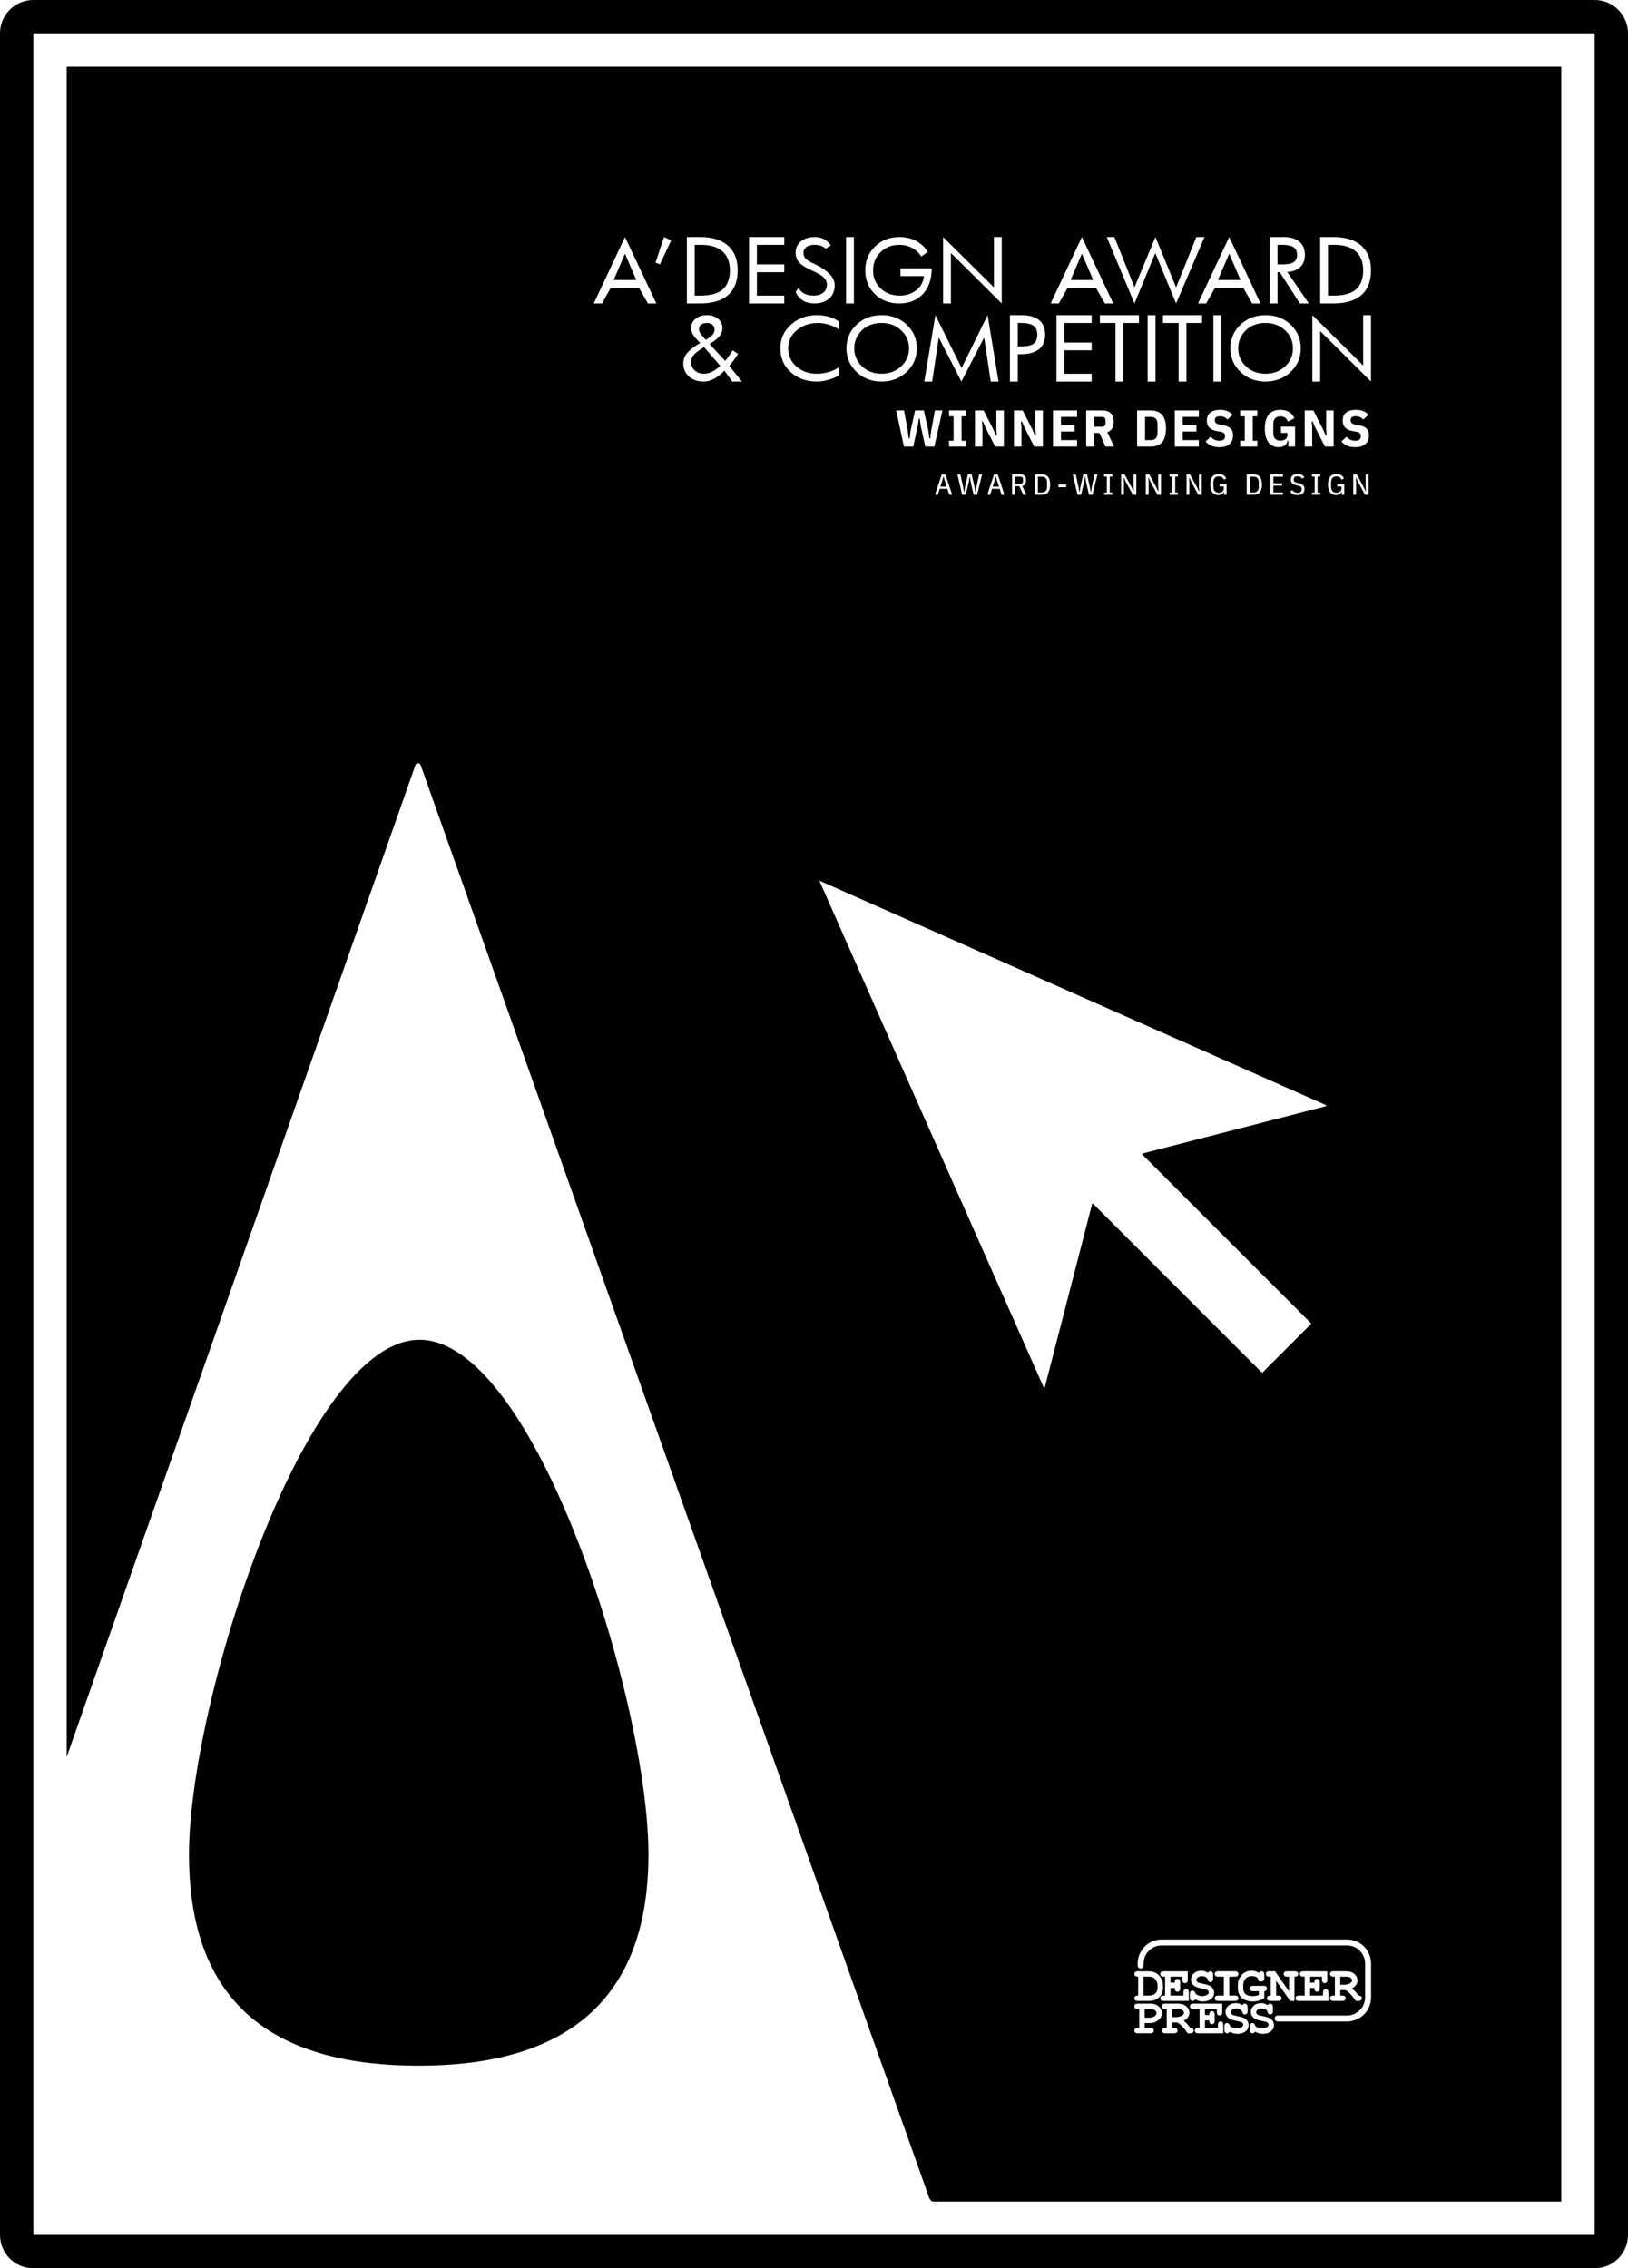
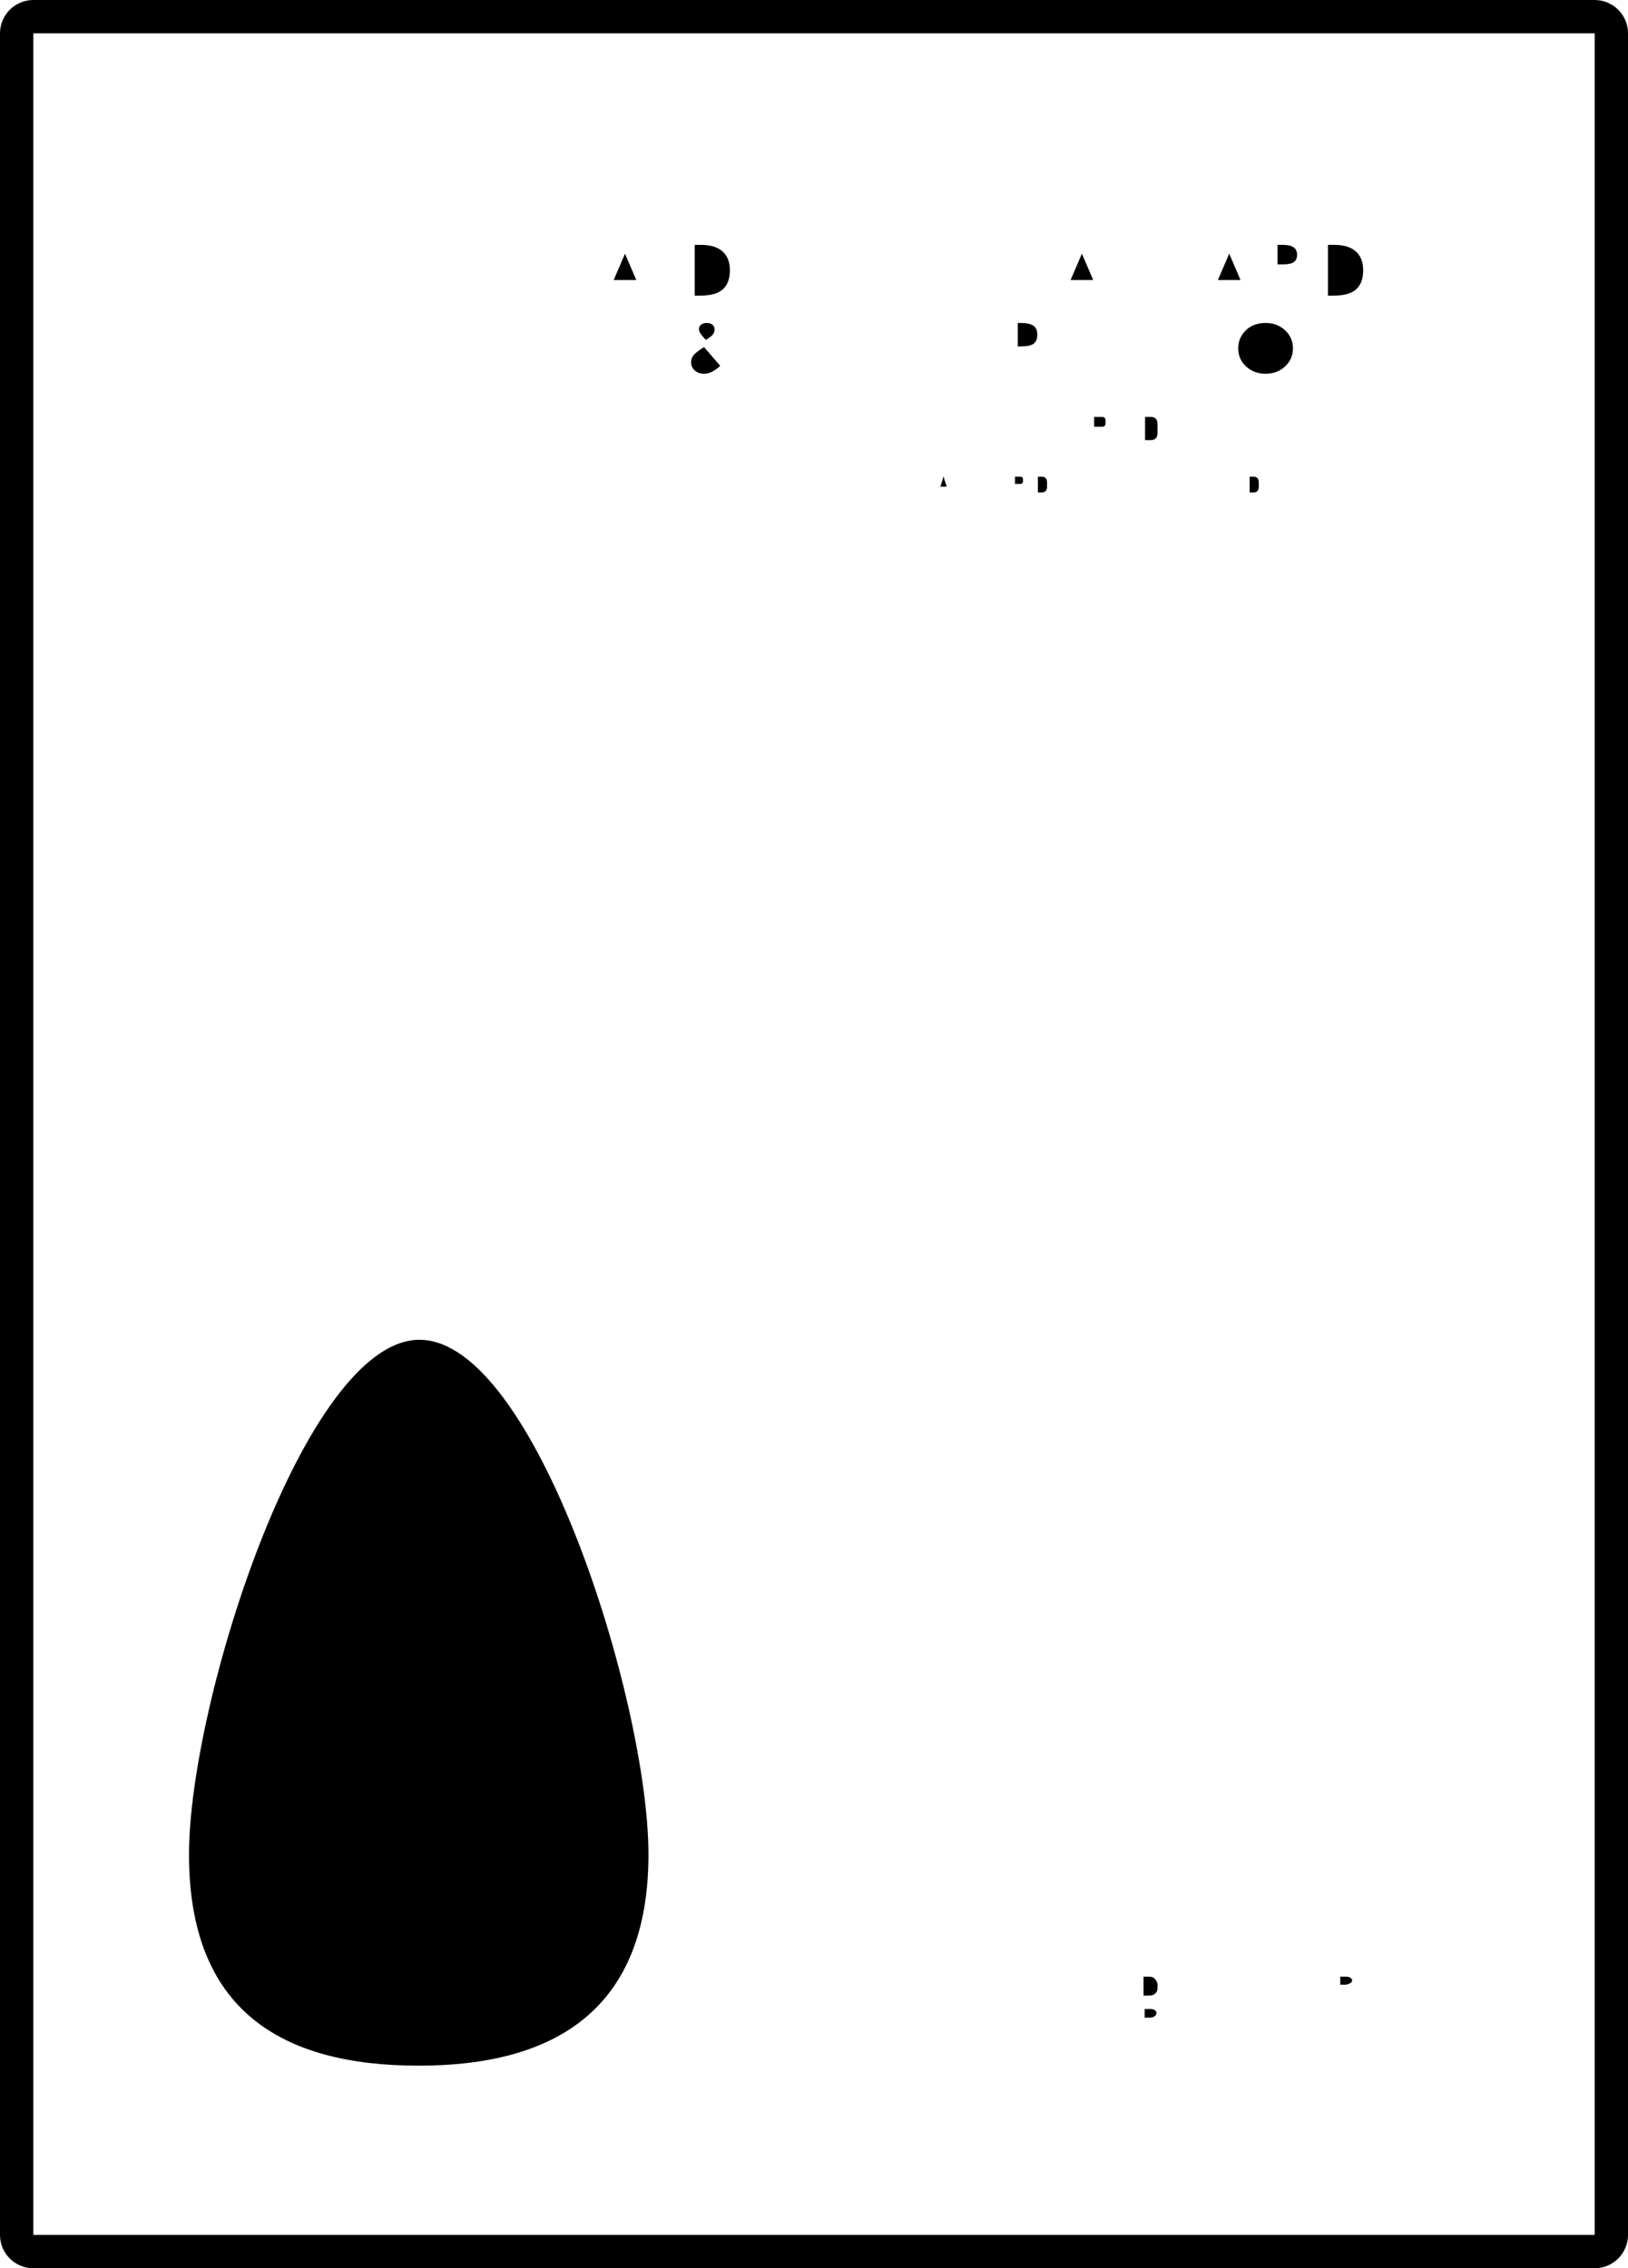
<svg xmlns="http://www.w3.org/2000/svg" version="1.1" id="Layer_1" x="0px" y="0px" viewBox="0 0 356.12 496.063" style="enable-background:new 0 0 356.12 496.063;" xml:space="preserve">
  <g>
    <path d="M252.329,436.239c0.291-0.157,0.512-0.357,0.661-0.601   c0.147-0.243,0.223-0.56,0.223-0.947v-0.499c0-0.331-0.068-0.625-0.2-0.875   c-0.21-0.391-0.448-0.66-0.71-0.805c-0.262-0.146-0.589-0.219-0.983-0.219   h-1.172v4.126h1.182C251.772,436.419,252.104,436.361,252.329,436.239z" />
    <path d="M251.657,439.367h-1.273v1.886h1.025c0.481,0,0.862-0.098,1.146-0.295   c0.282-0.197,0.423-0.435,0.423-0.711c0-0.235-0.114-0.439-0.343-0.615   C252.407,439.455,252.081,439.367,251.657,439.367z" />
-     <path d="M258.653,439.625c-0.225-0.172-0.551-0.258-0.982-0.258h-1.274v1.768h0.868   c0.321,0,0.61-0.046,0.864-0.14c0.338-0.125,0.567-0.256,0.685-0.396   c0.118-0.139,0.177-0.276,0.177-0.413   C258.99,439.983,258.878,439.798,258.653,439.625z" />
    <path d="M294.912,433.921c0.338-0.125,0.567-0.256,0.685-0.396   c0.118-0.139,0.177-0.276,0.177-0.413c0-0.203-0.112-0.388-0.337-0.561   c-0.225-0.172-0.551-0.258-0.982-0.258h-1.274v1.768h0.868   C294.368,434.062,294.657,434.016,294.912,433.921z" />
    <path d="M91.767,293.007c-25.122,0-50.425,79.264-50.425,112.555   c0,34.078,20.195,46.193,50.253,46.193c29.616,0,50.253-12.115,50.253-46.193   C141.848,372.14,117.045,293.007,91.767,293.007z" />
    <path d="M226.101,75.168c0.535-0.402,0.803-1.052,0.803-1.962   c0-0.905-0.282-1.56-0.826-1.962c-0.563-0.397-1.459-0.614-2.714-0.614h-0.734   v5.123h0.734C224.647,75.754,225.57,75.57,226.101,75.168z" />
    <path d="M223.775,105.25v-0.415c0-0.396-0.2-0.581-0.58-0.581h-1.167v1.578h1.167   C223.575,105.831,223.775,105.646,223.775,105.25z" />
-     <path d="M197.115,72.233c-1.149-1.066-2.562-1.602-4.26-1.602   c-1.805,0-3.249,0.549-4.343,1.629c-1.098,1.094-1.643,2.405-1.643,3.923   c0,1.574,0.558,2.88,1.708,3.951c1.14,1.066,2.566,1.602,4.279,1.602   c1.68,0,3.111-0.535,4.26-1.602c1.154-1.071,1.726-2.391,1.726-3.951   C198.841,74.623,198.269,73.303,197.115,72.233z" />
    <path d="M151.776,77.61c-0.402,0.457-0.591,0.988-0.591,1.629   c0,0.72,0.268,1.32,0.803,1.791c0.535,0.48,1.2,0.706,2.017,0.706   c0.572,0,1.163-0.148,1.749-0.443c0.591-0.291,1.191-0.72,1.791-1.292   l-3.54-4.099C152.911,76.599,152.159,77.158,151.776,77.61z" />
    <polygon points="206.43,104.266 206.354,104.266 206.202,104.867 205.705,106.432    207.093,106.432 206.582,104.867  " />
-     <polygon points="217.874,104.266 217.797,104.266 217.646,104.867 217.148,106.432    218.536,106.432 218.025,104.867  " />
    <path d="M272.566,80.135c1.135,1.066,2.566,1.602,4.274,1.602   c1.685,0,3.111-0.535,4.265-1.602c1.149-1.071,1.722-2.391,1.722-3.951   c0-1.56-0.572-2.88-1.722-3.951c-1.154-1.066-2.566-1.602-4.265-1.602   c-1.805,0-3.245,0.549-4.343,1.629c-1.094,1.094-1.643,2.405-1.643,3.923   C270.854,77.757,271.417,79.064,272.566,80.135z" />
    <path d="M154.393,74.328c0.706-0.402,1.2-0.775,1.496-1.122   c0.281-0.332,0.429-0.72,0.429-1.158c0-0.429-0.162-0.762-0.466-1.029   c-0.323-0.254-0.725-0.388-1.219-0.388c-0.549,0-0.974,0.134-1.283,0.374   c-0.309,0.24-0.457,0.591-0.457,1.015c0,0.24,0.083,0.494,0.245,0.771   c0.162,0.282,0.415,0.614,0.775,1.002L154.393,74.328z" />
    <path d="M275.356,106.477v-1.01c0-0.786-0.428-1.214-1.091-1.214h-0.911v3.437h0.911   C274.928,107.691,275.356,107.263,275.356,106.477z" />
    <polygon points="268.888,55.487 266.414,61.238 271.357,61.238  " />
    <polygon points="134.241,61.238 139.185,61.238 136.711,55.487  " />
    <path d="M158.081,63.306c1.043-0.909,1.579-2.308,1.579-4.205   c0-1.8-0.549-3.175-1.615-4.122c-1.071-0.951-2.649-1.426-4.708-1.426h-1.375   v11.1h1.205C155.395,64.654,157.038,64.211,158.081,63.306z" />
    <path d="M251.725,91.185h-1.246v5.065h1.246c0.965,0,1.477-0.509,1.477-1.583v-1.899   C253.202,91.694,252.689,91.185,251.725,91.185z" />
    <path d="M241.064,91.185h-1.722v2.148h1.722c0.464,0,0.757-0.192,0.757-0.735v-0.678   C241.821,91.378,241.528,91.185,241.064,91.185z" />
    <polygon points="236.661,55.487 234.187,61.238 239.135,61.238  " />
    <path d="M227.944,104.253h-0.911v3.437h0.911c0.663,0,1.091-0.428,1.091-1.214v-1.01   C229.035,104.681,228.607,104.253,227.944,104.253z" />
    <path d="M282.997,57.329c0.48-0.323,0.734-0.854,0.734-1.574   c0-0.762-0.254-1.325-0.762-1.671c-0.508-0.346-1.283-0.531-2.34-0.531h-1.177   v4.269h1.177C281.714,57.823,282.504,57.661,282.997,57.329z" />
    <path d="M296.613,63.306c1.043-0.909,1.579-2.308,1.579-4.205   c0-1.8-0.549-3.175-1.62-4.122c-1.066-0.951-2.645-1.426-4.703-1.426h-1.375   v11.1h1.205C293.927,64.654,295.57,64.211,296.613,63.306z" />
    <path d="M348.825,0H7.295C3.266,0,0,3.266,0,7.295v481.473   c0,4.029,3.266,7.295,7.295,7.295h341.53c4.029,0,7.295-3.266,7.295-7.295V7.295   C356.12,3.266,352.854,0,348.825,0z M348.825,488.768H7.295V7.295h341.53V488.768z" />
-     <path d="M14.591,14.59v369.624l76.26-216.827c0.057-0.27,0.303-0.467,0.589-0.467   c0.262,0,0.483,0.164,0.573,0.401c0.016,0.033,81.89,230.746,111.056,312.801   c0,0,0.278,1.326,1.105,1.351c0.057,0.025,137.355,0,137.355,0V14.59H14.591z    M288.785,51.841h2.949c2.622,0,4.639,0.642,6.056,1.897   c1.403,1.269,2.109,3.056,2.109,5.377c0,2.405-0.706,4.205-2.095,5.419   c-1.389,1.228-3.448,1.828-6.162,1.828h-2.857V51.841z M287.073,68.923   l11.119,11.013V68.923h1.708v14.521l-11.114-11.036v11.036h-1.712V68.923z    M296.642,105.41v2.792h-0.615v-4.459h0.753l1.533,2.798l0.394,0.882h0.083   l-0.055-0.888v-2.792h0.615v4.459h-0.753l-1.526-2.798l-0.4-0.882h-0.083   L296.642,105.41z M296.432,97.799c-1.294,0-2.271-0.407-3.004-1.244l1.124-1.04   c0.476,0.565,1.148,0.871,1.917,0.871c0.806,0,1.221-0.328,1.221-0.995   c0-0.543-0.281-0.836-0.903-0.95l-0.781-0.136   c-1.563-0.271-2.296-1.006-2.296-2.318c0-1.526,1.001-2.352,2.882-2.352   c1.221,0,2.112,0.351,2.747,1.085l-1.123,1.04   c-0.428-0.486-0.941-0.712-1.649-0.712c-0.77,0-1.111,0.26-1.111,0.859   c0,0.52,0.256,0.78,0.855,0.893l0.781,0.147   c1.673,0.317,2.345,0.927,2.345,2.261   C299.436,96.883,298.374,97.799,296.432,97.799z M293.413,107.569   c-0.09,0.403-0.477,0.709-1.167,0.709c-1.029,0-1.754-0.696-1.754-2.3   c0-1.61,0.698-2.313,1.858-2.313c0.849,0,1.346,0.364,1.637,0.958l-0.525,0.294   c-0.173-0.454-0.532-0.728-1.112-0.728c-0.739,0-1.174,0.486-1.174,1.271v1.022   c0,0.786,0.435,1.271,1.174,1.271c0.601,0,1.098-0.332,1.098-0.913v-0.447h-0.919   v-0.505h1.533v2.313h-0.566v-0.633H293.413z M288.815,107.722v0.479h-1.837v-0.479   h0.601v-3.501h-0.601v-0.479h1.837v0.479h-0.601v3.501H288.815z M287.676,93.435   l-0.537-1.255h-0.196l0.098,1.323v4.16h-1.636v-7.891h1.905l2.15,4.228   l0.537,1.255h0.195l-0.098-1.323v-4.16h1.636v7.891h-1.905L287.676,93.435z    M277.745,51.841h3.032c1.509,0,2.659,0.351,3.462,1.015   c0.803,0.683,1.205,1.657,1.205,2.912c0,1.117-0.351,2.012-1.034,2.668   c-0.692,0.651-1.643,1.002-2.843,1.025l4.731,6.9h-1.952l-4.408-6.831h-0.485   v6.831h-1.708V51.841z M281.631,96.42c-0.11,0.803-0.793,1.379-1.917,1.379   c-1.612,0-3.04-1.063-3.04-4.047s1.343-4.115,3.383-4.115   c1.514,0,2.528,0.622,3.089,1.82l-1.429,0.758   c-0.232-0.701-0.745-1.153-1.673-1.153c-0.916,0-1.514,0.554-1.514,1.628v2.058   c0,1.074,0.598,1.617,1.563,1.617c0.88,0,1.527-0.418,1.527-1.232v-0.464h-1.404   v-1.357h3.077v4.353h-1.465V96.42H281.631z M280.464,105.691v0.511h-1.919v1.489   h2.092v0.511h-2.727v-4.459h2.727v0.511h-2.092v1.438H280.464z M283.99,106.221   l-0.38-0.083c-0.842-0.185-1.243-0.556-1.243-1.246   c0-0.805,0.573-1.227,1.492-1.227c0.691,0,1.125,0.211,1.464,0.69l-0.442,0.332   c-0.249-0.332-0.566-0.511-1.043-0.511c-0.545,0-0.849,0.204-0.849,0.703   c0,0.403,0.221,0.594,0.739,0.709l0.38,0.083   c0.891,0.198,1.25,0.549,1.25,1.284c0,0.856-0.587,1.323-1.554,1.323   c-0.711,0-1.222-0.262-1.574-0.741l0.442-0.364   c0.29,0.383,0.663,0.594,1.14,0.594c0.608,0,0.926-0.268,0.926-0.792   C284.737,106.541,284.536,106.342,283.99,106.221z M282.333,71.005   c1.468,1.389,2.206,3.125,2.206,5.179c0,2.059-0.748,3.776-2.234,5.165   c-1.482,1.403-3.3,2.095-5.465,2.095c-2.178,0-4.006-0.692-5.479-2.095   c-1.482-1.403-2.22-3.125-2.22-5.165c0-2.054,0.739-3.789,2.206-5.179   c1.472-1.385,3.3-2.082,5.493-2.082   C279.033,68.923,280.86,69.62,282.333,71.005z M271.288,91.05v-1.277h3.749v1.277   h-1.001v5.336h1.001v1.278h-3.749v-1.278h1.001v-5.336H271.288z M272.718,103.742   h1.547c1.125,0,1.775,0.671,1.775,2.23c0,1.559-0.649,2.23-1.775,2.23h-1.547   V103.742z M267.667,107.569c-0.09,0.403-0.477,0.709-1.167,0.709   c-1.029,0-1.754-0.696-1.754-2.3c0-1.61,0.698-2.313,1.858-2.313   c0.849,0,1.346,0.364,1.637,0.958l-0.525,0.294   c-0.173-0.454-0.532-0.728-1.112-0.728c-0.739,0-1.174,0.486-1.174,1.271v1.022   c0,0.786,0.435,1.271,1.174,1.271c0.601,0,1.098-0.332,1.098-0.913v-0.447h-0.919   v-0.505h1.533v2.313h-0.566v-0.633H267.667z M266.72,97.799   c-1.294,0-2.271-0.407-3.004-1.244l1.124-1.04   c0.476,0.565,1.148,0.871,1.917,0.871c0.806,0,1.221-0.328,1.221-0.995   c0-0.543-0.281-0.836-0.903-0.95l-0.781-0.136   c-1.563-0.271-2.296-1.006-2.296-2.318c0-1.526,1.001-2.352,2.882-2.352   c1.221,0,2.112,0.351,2.747,1.085l-1.123,1.04   c-0.428-0.486-0.941-0.712-1.649-0.712c-0.77,0-1.111,0.26-1.111,0.859   c0,0.52,0.256,0.78,0.855,0.893l0.782,0.147   c1.673,0.317,2.344,0.927,2.344,2.261   C269.724,96.883,268.662,97.799,266.72,97.799z M265.43,83.444V68.923h1.712v14.521   H265.43z M275.742,66.362h-1.832l-1.948-3.416h-6.189l-1.925,3.416h-1.786   l6.826-14.521L275.742,66.362z M260.171,105.41v2.792h-0.615v-4.459h0.753   l1.533,2.798l0.394,0.882h0.083l-0.055-0.888v-2.792h0.615v4.459h-0.753   l-1.526-2.798l-0.4-0.882h-0.083L260.171,105.41z M257.672,107.722v0.479h-1.837   v-0.479h0.601v-3.501h-0.601v-0.479h1.837v0.479h-0.601v3.501H257.672z    M256.975,97.664v-7.891h5.275v1.413h-3.529v1.786h2.992v1.402h-2.992v1.877   h3.529v1.413H256.975z M259.522,70.631v12.813h-1.708V70.631h-3.425v-1.708h8.553   v1.708H259.522z M251.253,105.41v2.792h-0.615v-4.459h0.753l1.533,2.798   l0.394,0.882h0.083l-0.055-0.888v-2.792h0.615v4.459h-0.753l-1.526-2.798   l-0.4-0.882h-0.083L251.253,105.41z M251.725,97.664h-2.992v-7.891h2.992   c2.076,0,3.333,1.119,3.333,3.945C255.058,96.544,253.8,97.664,251.725,97.664z    M245.855,105.41v2.792h-0.615v-4.459h0.753l1.533,2.798l0.394,0.882h0.083   l-0.055-0.888v-2.792h0.615v4.459h-0.753l-1.526-2.798l-0.4-0.882h-0.083   L245.855,105.41z M245.727,70.631v12.813h-1.712V70.631h-3.42v-1.708h8.553v1.708   H245.727z M243.357,107.722v0.479h-1.837v-0.479h0.601v-3.501h-0.601v-0.479h1.837   v0.479h-0.601v3.501H243.357z M241.821,97.664l-1.319-2.985h-1.16v2.985h-1.746   v-7.891h3.688c1.527,0,2.344,0.961,2.344,2.453c0,1.153-0.489,1.99-1.404,2.306   l1.49,3.132H241.821z M230.342,97.664v-7.891h5.275v1.413h-3.529v1.786h2.992   v1.402h-2.992v1.877h3.529v1.413H230.342z M233.231,105.965v0.588h-1.698v-0.588   H233.231z M238.798,74.905v1.703h-5.986v5.128h5.986v1.708h-7.694V68.923h7.694   v1.708h-5.986v4.274H238.798z M235.315,103.742l0.608,2.805l0.166,1.048h0.076   l0.166-1.048l0.636-2.805h0.808l0.642,2.805l0.159,1.048h0.076l0.166-1.048   l0.608-2.805h0.636l-1.084,4.459h-0.767l-0.649-2.824l-0.159-1.08h-0.083   l-0.159,1.08l-0.676,2.824h-0.78l-1.035-4.459H235.315z M251.048,83.444V68.923   h1.712v14.521H251.048z M243.769,51.841l4.394,10.999l4.583-10.999l4.519,10.999   l4.436-10.999h1.777l-6.213,14.521l-4.546-11.008l-4.556,11.008l-6.065-14.521   H243.769z M236.661,51.841l6.854,14.521h-1.828l-1.952-3.416h-6.19l-1.925,3.416   h-1.791L236.661,51.841z M229.719,105.972c0,1.559-0.649,2.23-1.775,2.23h-1.547   v-4.459h1.547C229.069,103.742,229.719,104.413,229.719,105.972z M224.549,108.202   h-0.705l-0.87-1.865h-0.946v1.865h-0.635v-4.459h1.837   c0.802,0,1.215,0.441,1.215,1.297c0,0.709-0.283,1.131-0.835,1.259   L224.549,108.202z M224.077,93.435l-0.537-1.255h-0.195l0.097,1.323v4.16h-1.636   v-7.891h1.905l2.149,4.228l0.537,1.255h0.196l-0.098-1.323v-4.16h1.636v7.891   h-1.905L224.077,93.435z M220.918,68.923h2.391c1.777,0,3.102,0.36,3.983,1.071   c0.882,0.72,1.325,1.786,1.325,3.212c0,1.389-0.457,2.456-1.366,3.176   c-0.909,0.725-2.216,1.08-3.942,1.08h-0.679v5.982h-1.712V68.923z    M219.731,108.202h-0.649l-0.401-1.297h-1.684l-0.401,1.297h-0.628l1.477-4.459   h0.801L219.731,108.202z M219.595,97.664h-1.905l-2.149-4.228l-0.537-1.255h-0.195   l0.097,1.323v4.16h-1.636v-7.891h1.905l2.149,4.228l0.537,1.255h0.196   l-0.098-1.323v-4.16h1.636V97.664z M206.002,103.742h0.801l1.484,4.459h-0.649   l-0.401-1.297h-1.684l-0.401,1.297h-0.628L206.002,103.742z M204.38,97.664h-1.978   l-1.001-4.545l-0.219-1.572h-0.195l-0.22,1.572l-1.001,4.545h-2.027l-1.709-7.891   h1.722l0.806,4.364l0.22,1.752h0.196l0.219-1.707l0.977-4.409h1.917   l0.989,4.409l0.22,1.707h0.195l0.22-1.752l0.793-4.364h1.661L204.38,97.664z    M207.592,97.664v-1.278h1.001v-5.336h-1.001v-1.277h3.748v1.277h-1.001v5.336h1.001   v1.278H207.592z M210.08,103.742l0.608,2.805l0.166,1.048h0.076l0.166-1.048   l0.635-2.805h0.808l0.642,2.805l0.159,1.048h0.076l0.166-1.048l0.608-2.805   h0.635l-1.084,4.459h-0.766l-0.649-2.824l-0.159-1.08h-0.083l-0.159,1.08   l-0.677,2.824h-0.78l-1.035-4.459H210.08z M206.3,51.841l11.119,11.013V51.841   h1.708v14.521l-11.114-11.036v11.036h-1.712V51.841z M210.348,80.481l5.691-11.558   l2.391,14.521h-1.708l-1.445-9.633l-4.971,9.633l-4.957-9.633l-1.44,9.633h-1.726   l2.432-14.521L210.348,80.481z M191.401,53.927   c1.417-1.389,3.208-2.086,5.345-2.086c1.362,0,2.566,0.282,3.609,0.826   c1.039,0.549,1.906,1.352,2.603,2.419l-1.417,1.025   c-0.535-0.822-1.2-1.454-2.031-1.892c-0.826-0.439-1.749-0.665-2.765-0.665   c-1.671,0-3.046,0.531-4.131,1.602c-1.094,1.066-1.629,2.4-1.629,4.025   c0,1.551,0.549,2.857,1.657,3.9c1.108,1.052,2.488,1.574,4.131,1.574   c1.445,0,2.672-0.401,3.674-1.214c1.002-0.799,1.551-1.828,1.657-3.056h-5.133   v-1.708h6.84c0,2.349-0.642,4.214-1.906,5.603   c-1.283,1.389-3.023,2.082-5.216,2.082c-2.137,0-3.914-0.683-5.317-2.054   c-1.403-1.362-2.095-3.097-2.095-5.206   C189.278,57.033,189.984,55.312,191.401,53.927z M192.855,68.923   c2.192,0,4.02,0.697,5.493,2.082c1.468,1.389,2.202,3.125,2.202,5.179   c0,2.059-0.748,3.776-2.229,5.165c-1.486,1.403-3.3,2.095-5.465,2.095   c-2.178,0-4.011-0.692-5.479-2.095c-1.486-1.403-2.22-3.125-2.22-5.165   c0-2.054,0.734-3.789,2.206-5.179C188.83,69.62,190.662,68.923,192.855,68.923z    M185.078,51.841h1.712v14.521h-1.712V51.841z M180.148,60.638   c-0.494-0.452-1.311-0.937-2.46-1.44c-1.362-0.605-2.312-1.191-2.848-1.763   c-0.535-0.577-0.799-1.292-0.799-2.179c0-1.011,0.374-1.837,1.149-2.465   c0.762-0.628,1.777-0.951,3.046-0.951c0.762,0,1.431,0.162,2.017,0.471   c0.586,0.305,1.08,0.762,1.482,1.375l-1.122,0.715   c-0.226-0.263-0.563-0.466-0.988-0.623c-0.429-0.148-0.909-0.226-1.445-0.226   c-0.762,0-1.362,0.157-1.791,0.475c-0.425,0.323-0.642,0.762-0.642,1.297   c0,0.508,0.162,0.919,0.494,1.255c0.323,0.332,0.979,0.72,1.952,1.163   l0.092,0.037c2.862,1.417,4.306,2.922,4.306,4.551   c0,1.256-0.402,2.229-1.205,2.949c-0.803,0.72-1.897,1.08-3.272,1.08   c-0.965,0-1.805-0.212-2.529-0.665c-0.72-0.457-1.228-1.085-1.546-1.883   l0.679-0.868c0.231,0.535,0.628,0.96,1.205,1.255   c0.563,0.305,1.228,0.452,1.975,0.452c0.923,0,1.643-0.203,2.179-0.628   c0.535-0.429,0.803-1.015,0.803-1.791   C180.882,61.621,180.628,61.091,180.148,60.638z M150.253,51.841h2.949   c2.622,0,4.639,0.642,6.056,1.897c1.403,1.269,2.109,3.056,2.109,5.377   c0,2.405-0.706,4.205-2.096,5.419c-1.389,1.228-3.448,1.828-6.162,1.828h-2.857   V51.841z M141.737,66.362l-1.952-3.416h-6.185l-1.925,3.416h-1.791l6.826-14.521   l6.859,14.521H141.737z M144.363,57.823l-0.965-0.402l1.846-5.58l1.574,0.725   L144.363,57.823z M160.181,83.444l-1.712-2.391   c-0.762,0.803-1.523,1.389-2.271,1.791c-0.748,0.402-1.495,0.6-2.248,0.6   c-1.334,0-2.419-0.36-3.245-1.108c-0.831-0.748-1.232-1.708-1.232-2.885   c0-0.812,0.272-1.56,0.831-2.239c0.563-0.683,1.509-1.417,2.862-2.206   l-0.549-0.572c-0.563-0.586-0.937-1.066-1.135-1.468   c-0.203-0.383-0.295-0.799-0.295-1.228c0-0.812,0.309-1.482,0.951-2.012   c0.628-0.535,1.468-0.803,2.511-0.803c0.988,0,1.791,0.268,2.432,0.803   c0.628,0.531,0.946,1.186,0.946,1.985c0,0.669-0.226,1.283-0.655,1.832   c-0.438,0.545-1.163,1.108-2.165,1.68l3.425,3.711   c0.291-0.36,0.586-0.734,0.854-1.122c0.268-0.388,0.522-0.789,0.775-1.205   l1.186,0.789c-0.277,0.452-0.572,0.895-0.891,1.32   c-0.323,0.443-0.669,0.868-1.034,1.297l2.783,3.429H160.181z M163.855,51.841h7.699   v1.712h-5.986v4.269h5.986v1.708h-5.986v5.123h5.986v1.708h-7.699V51.841z    M172.971,81.39c-1.528-1.362-2.271-3.111-2.271-5.22   c0-2.054,0.762-3.776,2.312-5.165c1.546-1.385,3.457-2.082,5.728-2.082   c0.937,0,1.832,0.134,2.677,0.374c0.826,0.254,1.532,0.6,2.109,1.052v1.726   c-0.614-0.443-1.339-0.789-2.151-1.057c-0.831-0.254-1.629-0.388-2.419-0.388   c-1.86,0-3.406,0.535-4.666,1.588c-1.255,1.057-1.883,2.377-1.883,3.951   c0,1.602,0.605,2.926,1.805,3.979c1.205,1.066,2.7,1.588,4.486,1.588   c0.872,0,1.74-0.12,2.608-0.388c0.868-0.254,1.606-0.6,2.22-1.057v1.763   c-0.563,0.402-1.311,0.72-2.248,0.988c-0.932,0.268-1.786,0.401-2.548,0.401   C176.405,83.444,174.494,82.765,172.971,81.39z M239.122,263.262   c-0.076-0.076-0.206-0.041-0.233,0.064l-10.333,40.051   c-0.033,0.128-0.208,0.142-0.262,0.022l-49.072-110.805l110.805,49.072   c0.12,0.053,0.106,0.229-0.022,0.262l-40.051,10.333   c-0.104,0.027-0.14,0.157-0.064,0.233l36.879,36.879   c0.054,0.054,0.054,0.142,0,0.196l-10.573,10.573   c-0.054,0.054-0.142,0.054-0.196,0L239.122,263.262z M256.043,432.293v1.297h0.943   c0-0.317,0.035-0.514,0.109-0.587c0.151-0.159,0.311-0.238,0.481-0.238   s0.31,0.059,0.422,0.174c0.111,0.117,0.167,0.334,0.167,0.651v1.179   c0,0.318-0.039,0.515-0.112,0.592c-0.15,0.156-0.308,0.233-0.477,0.233   s-0.33-0.079-0.481-0.238c-0.073-0.073-0.109-0.269-0.109-0.587h-0.943v1.651   h2.829v-0.589c0-0.317,0.055-0.534,0.167-0.651   c0.111-0.116,0.252-0.174,0.422-0.174s0.31,0.059,0.422,0.174   c0.111,0.117,0.167,0.334,0.167,0.651v1.768h-5.423   c-0.318,0-0.536-0.055-0.652-0.167c-0.117-0.111-0.173-0.252-0.173-0.422   s0.057-0.31,0.173-0.422c0.116-0.111,0.334-0.167,0.652-0.167h0.236v-4.126   h-0.236c-0.318,0-0.536-0.055-0.652-0.167c-0.117-0.111-0.173-0.252-0.173-0.422   s0.057-0.31,0.173-0.422c0.116-0.111,0.334-0.167,0.652-0.167l5.187,0.006   v1.762c0,0.318-0.057,0.536-0.167,0.652c-0.112,0.117-0.252,0.173-0.422,0.173   s-0.311-0.057-0.422-0.173c-0.112-0.116-0.167-0.334-0.167-0.652v-0.589H256.043z    M253.856,432.451c0.177,0.268,0.311,0.533,0.402,0.796   c0.088,0.265,0.134,0.588,0.134,0.968v0.522c0,0.464-0.082,0.877-0.246,1.234   c-0.166,0.357-0.382,0.651-0.651,0.877c-0.269,0.226-0.52,0.393-0.756,0.499   c-0.375,0.169-0.859,0.251-1.455,0.251h-2.315c-0.318,0-0.536-0.055-0.652-0.167   c-0.117-0.111-0.173-0.252-0.173-0.422s0.057-0.31,0.173-0.422   c0.116-0.111,0.334-0.167,0.652-0.167v-4.126c-0.318,0-0.536-0.055-0.652-0.167   c-0.117-0.111-0.173-0.252-0.173-0.422s0.057-0.31,0.173-0.422   c0.116-0.111,0.334-0.167,0.652-0.167l2.411,0.006   c0.375,0,0.74,0.066,1.099,0.198c0.357,0.133,0.646,0.299,0.863,0.501   C253.506,431.975,253.678,432.185,253.856,432.451z M253.342,441.816   c-0.272,0.208-0.545,0.362-0.817,0.463c-0.275,0.104-0.635,0.153-1.086,0.153   h-1.055v1.061h1.179c0.317,0,0.534,0.057,0.651,0.167   c0.116,0.112,0.174,0.252,0.174,0.422s-0.059,0.311-0.174,0.422   c-0.117,0.112-0.334,0.167-0.651,0.167h-2.594c-0.318,0-0.536-0.055-0.652-0.167   c-0.117-0.111-0.173-0.252-0.173-0.422s0.057-0.31,0.173-0.422   c0.116-0.111,0.334-0.167,0.652-0.167h0.236v-4.126h-0.236   c-0.318,0-0.536-0.055-0.652-0.167c-0.117-0.111-0.173-0.252-0.173-0.422   s0.057-0.31,0.173-0.422c0.116-0.111,0.334-0.167,0.652-0.167h2.653   c0.779,0,1.396,0.203,1.851,0.608c0.455,0.404,0.684,0.897,0.684,1.475   c0,0.321-0.078,0.625-0.23,0.91C253.809,441.395,253.616,441.607,253.342,441.816z    M260.938,444.505c-0.117,0.112-0.308,0.167-0.575,0.167h-0.547   c-0.921-1.306-1.686-2.093-2.292-2.358h-1.127v1.179h0.354   c0.317,0,0.534,0.057,0.651,0.167c0.116,0.112,0.174,0.252,0.174,0.422   s-0.059,0.311-0.174,0.422c-0.117,0.112-0.334,0.167-0.651,0.167h-1.768   c-0.318,0-0.536-0.055-0.652-0.167c-0.117-0.111-0.173-0.252-0.173-0.422   s0.057-0.31,0.173-0.422c0.116-0.111,0.334-0.167,0.652-0.167h0.236v-4.126   h-0.236c-0.318,0-0.536-0.055-0.652-0.167c-0.117-0.111-0.173-0.252-0.173-0.422   s0.057-0.31,0.173-0.422c0.116-0.111,0.334-0.167,0.652-0.167h2.616   c0.813,0,1.448,0.197,1.897,0.59c0.449,0.394,0.674,0.871,0.674,1.435   c0,0.352-0.103,0.671-0.308,0.958c-0.204,0.286-0.512,0.541-0.923,0.764   c0.235,0.184,0.485,0.419,0.753,0.701c0.166,0.185,0.389,0.47,0.671,0.857   c0.268,0,0.442,0.039,0.527,0.114c0.147,0.147,0.223,0.305,0.223,0.475   S261.054,444.394,260.938,444.505z M267.597,444.672h-5.423   c-0.318,0-0.536-0.055-0.652-0.167c-0.117-0.111-0.173-0.252-0.173-0.422   s0.057-0.31,0.173-0.422c0.116-0.111,0.334-0.167,0.652-0.167h0.236v-4.126   h-1.297c-0.318,0-0.536-0.055-0.652-0.167c-0.117-0.111-0.173-0.252-0.173-0.422   s0.057-0.31,0.173-0.422c0.115-0.111,0.334-0.167,0.652-0.167l6.248,0.006   v1.762c0,0.318-0.057,0.536-0.167,0.652c-0.112,0.117-0.252,0.173-0.422,0.173   s-0.311-0.057-0.422-0.173c-0.112-0.115-0.167-0.334-0.167-0.652v-0.589h-2.594   v1.297h0.943c0-0.317,0.035-0.514,0.109-0.587   c0.151-0.159,0.311-0.238,0.481-0.238c0.17,0,0.31,0.059,0.422,0.174   c0.111,0.117,0.167,0.334,0.167,0.651v1.179c0,0.318-0.039,0.515-0.112,0.592   c-0.15,0.156-0.308,0.233-0.478,0.233c-0.17,0-0.33-0.079-0.481-0.238   c-0.073-0.073-0.109-0.269-0.109-0.587h-0.943v1.651h2.829v-0.589   c0-0.317,0.055-0.534,0.167-0.651c0.111-0.116,0.252-0.174,0.422-0.174   s0.31,0.059,0.422,0.174c0.111,0.117,0.167,0.334,0.167,0.651V444.672z    M264.276,435.366c-0.092-0.112-0.243-0.206-0.449-0.279   c-0.137-0.049-0.442-0.118-0.916-0.206c-0.574-0.104-1.022-0.232-1.343-0.387   c-0.322-0.156-0.577-0.373-0.764-0.653c-0.189-0.279-0.281-0.584-0.281-0.909   c0-0.514,0.21-0.966,0.63-1.352c0.421-0.387,0.969-0.582,1.643-0.582   c0.271,0,0.521,0.039,0.753,0.116c0.231,0.078,0.441,0.198,0.628,0.356   c0.173-0.236,0.344-0.354,0.518-0.354c0.196,0,0.354,0.059,0.477,0.174   c0.121,0.117,0.184,0.308,0.184,0.576v0.85c0,0.272-0.055,0.468-0.162,0.584   c-0.107,0.117-0.248,0.173-0.417,0.173c-0.143,0-0.266-0.039-0.371-0.118   c-0.085-0.057-0.147-0.173-0.189-0.347c-0.042-0.173-0.095-0.298-0.158-0.374   c-0.099-0.128-0.249-0.238-0.446-0.327c-0.199-0.088-0.428-0.132-0.685-0.132   c-0.38,0-0.678,0.088-0.897,0.262c-0.222,0.173-0.33,0.354-0.33,0.541   c0,0.13,0.045,0.252,0.134,0.373c0.091,0.119,0.223,0.213,0.398,0.279   c0.113,0.048,0.44,0.124,0.977,0.229c0.539,0.105,0.963,0.223,1.28,0.352   c0.315,0.129,0.577,0.332,0.786,0.61c0.209,0.276,0.314,0.606,0.314,0.987   c0,0.534-0.186,0.96-0.558,1.279c-0.494,0.42-1.125,0.63-1.889,0.63   c-0.297,0-0.584-0.04-0.864-0.118c-0.279-0.078-0.553-0.196-0.816-0.354   c-0.114,0.151-0.204,0.249-0.272,0.291c-0.071,0.042-0.154,0.062-0.255,0.062   c-0.197,0-0.355-0.057-0.473-0.171c-0.12-0.114-0.179-0.304-0.179-0.569v-0.753   c0-0.269,0.053-0.461,0.16-0.575c0.107-0.114,0.25-0.171,0.429-0.171   c0.134,0,0.249,0.032,0.341,0.094c0.092,0.062,0.164,0.167,0.213,0.315   c0.048,0.147,0.1,0.249,0.153,0.301c0.099,0.103,0.278,0.206,0.534,0.311   c0.255,0.106,0.534,0.158,0.838,0.158c0.474,0,0.862-0.107,1.166-0.324   c0.193-0.131,0.291-0.292,0.291-0.485   C264.414,435.6,264.368,435.48,264.276,435.366z M266.536,432.293   c-0.318,0-0.536-0.055-0.652-0.167c-0.117-0.111-0.173-0.252-0.173-0.422   s0.057-0.31,0.173-0.422c0.116-0.111,0.334-0.167,0.652-0.167h3.537   c0.317,0,0.534,0.057,0.651,0.167c0.116,0.112,0.174,0.252,0.174,0.422   s-0.059,0.311-0.174,0.422c-0.117,0.112-0.334,0.167-0.651,0.167h-1.179v4.126h1.179   c0.317,0,0.534,0.057,0.651,0.167c0.116,0.112,0.174,0.252,0.174,0.422   s-0.059,0.311-0.174,0.422c-0.117,0.112-0.334,0.167-0.651,0.167h-3.537   c-0.318,0-0.536-0.055-0.652-0.167c-0.117-0.111-0.173-0.252-0.173-0.422   s0.057-0.31,0.173-0.422c0.116-0.111,0.334-0.167,0.652-0.167h1.179v-4.126   H266.536z M272.456,436.106c0.331,0.288,0.858,0.432,1.582,0.432   c0.49,0,0.936-0.083,1.339-0.249v-0.812h-1.179c-0.318,0-0.536-0.055-0.652-0.167   c-0.117-0.111-0.173-0.252-0.173-0.422c0-0.17,0.057-0.31,0.173-0.422   c0.116-0.111,0.334-0.167,0.652-0.167h2.358c0.16,0,0.298,0.057,0.415,0.167   c0.116,0.112,0.174,0.252,0.174,0.422c0,0.17-0.059,0.311-0.174,0.422   c-0.117,0.112-0.255,0.167-0.415,0.167v1.522   c-0.503,0.276-0.93,0.466-1.282,0.567c-0.354,0.099-0.733,0.151-1.141,0.151   c-0.567,0-1.094-0.083-1.576-0.249c-0.38-0.125-0.68-0.285-0.897-0.479   c-0.219-0.193-0.42-0.479-0.605-0.858c-0.184-0.378-0.276-0.802-0.276-1.27   v-0.78c0-0.723,0.216-1.365,0.651-1.932c0.58-0.766,1.37-1.152,2.372-1.152   c0.291,0,0.567,0.04,0.829,0.118c0.262,0.079,0.51,0.197,0.746,0.354   c0.177-0.236,0.351-0.354,0.521-0.354c0.196,0,0.354,0.057,0.475,0.171   c0.121,0.114,0.183,0.308,0.183,0.579v0.734c0,0.274-0.068,0.467-0.204,0.582   c-0.137,0.117-0.314,0.173-0.529,0.173c-0.173,0-0.322-0.037-0.446-0.112   c-0.066-0.051-0.12-0.163-0.164-0.337c-0.045-0.173-0.094-0.291-0.15-0.354   c-0.088-0.098-0.244-0.185-0.469-0.262c-0.225-0.075-0.475-0.114-0.752-0.114   c-0.4,0-0.745,0.085-1.04,0.252c-0.21,0.125-0.402,0.344-0.579,0.654   c-0.177,0.309-0.265,0.646-0.265,1.009v0.747   C271.959,435.395,272.125,435.819,272.456,436.106z M281.626,432.293   c-0.318,0-0.536-0.055-0.652-0.167c-0.117-0.111-0.173-0.252-0.173-0.422   s0.057-0.31,0.173-0.422c0.115-0.111,0.334-0.167,0.652-0.167h1.533   c0.317,0,0.534,0.057,0.651,0.167c0.116,0.112,0.174,0.252,0.174,0.422   s-0.059,0.311-0.174,0.422c-0.117,0.112-0.334,0.167-0.651,0.167v5.305h-0.934   l-3.075-4.414v3.235h0.354c0.317,0,0.534,0.057,0.651,0.167   c0.116,0.112,0.174,0.252,0.174,0.422s-0.059,0.311-0.174,0.422   c-0.117,0.112-0.334,0.167-0.651,0.167h-1.533c-0.318,0-0.536-0.055-0.652-0.167   c-0.117-0.111-0.173-0.252-0.173-0.422s0.057-0.31,0.173-0.422   c0.116-0.111,0.334-0.167,0.652-0.167v-4.126h-0.236   c-0.318,0-0.536-0.055-0.652-0.167c-0.114-0.111-0.173-0.252-0.173-0.422   s0.059-0.31,0.173-0.422c0.116-0.111,0.334-0.167,0.652-0.167h1.181   l3.063,4.397v-3.219H281.626z M285.163,432.293c-0.318,0-0.536-0.055-0.652-0.167   c-0.117-0.111-0.173-0.252-0.173-0.422s0.057-0.31,0.173-0.422   c0.116-0.111,0.334-0.167,0.652-0.167l5.187,0.006v1.762   c0,0.318-0.057,0.536-0.167,0.652c-0.112,0.117-0.252,0.173-0.422,0.173   s-0.311-0.057-0.422-0.173c-0.112-0.116-0.167-0.334-0.167-0.652v-0.589h-2.594   v1.297h0.943c0-0.317,0.035-0.514,0.108-0.587   c0.151-0.159,0.311-0.238,0.481-0.238s0.31,0.059,0.422,0.174   c0.111,0.117,0.167,0.334,0.167,0.651v1.179c0,0.318-0.039,0.515-0.112,0.592   c-0.15,0.156-0.308,0.233-0.477,0.233s-0.33-0.079-0.481-0.238   c-0.073-0.073-0.108-0.269-0.108-0.587h-0.943v1.651h2.829v-0.589   c0-0.317,0.055-0.534,0.167-0.651c0.111-0.116,0.252-0.174,0.422-0.174   s0.31,0.059,0.422,0.174c0.111,0.117,0.167,0.334,0.167,0.651v1.768h-6.366   c-0.318,0-0.536-0.055-0.652-0.167c-0.117-0.111-0.173-0.252-0.173-0.422   s0.057-0.31,0.173-0.422c0.115-0.111,0.334-0.167,0.652-0.167h1.179v-4.126   H285.163z M272.58,444.16c-0.494,0.42-1.125,0.63-1.889,0.63   c-0.297,0-0.584-0.04-0.864-0.118c-0.279-0.078-0.553-0.196-0.816-0.354   c-0.114,0.151-0.204,0.249-0.272,0.291c-0.071,0.042-0.154,0.063-0.255,0.063   c-0.197,0-0.355-0.057-0.473-0.171c-0.12-0.114-0.179-0.304-0.179-0.569v-0.753   c0-0.269,0.053-0.461,0.16-0.575c0.107-0.114,0.25-0.171,0.429-0.171   c0.134,0,0.249,0.032,0.341,0.094c0.092,0.062,0.164,0.167,0.213,0.315   c0.048,0.147,0.1,0.249,0.153,0.301c0.099,0.103,0.278,0.206,0.534,0.311   c0.255,0.106,0.534,0.158,0.838,0.158c0.474,0,0.862-0.107,1.166-0.324   c0.193-0.131,0.291-0.292,0.291-0.484c0-0.129-0.046-0.249-0.138-0.363   c-0.092-0.112-0.243-0.206-0.449-0.279c-0.137-0.049-0.442-0.118-0.916-0.206   c-0.574-0.104-1.022-0.232-1.343-0.387c-0.322-0.156-0.577-0.373-0.764-0.653   c-0.189-0.279-0.281-0.584-0.281-0.909c0-0.514,0.21-0.966,0.63-1.352   c0.421-0.387,0.969-0.582,1.643-0.582c0.271,0,0.521,0.039,0.753,0.116   c0.231,0.078,0.441,0.198,0.628,0.356c0.173-0.236,0.344-0.354,0.518-0.354   c0.196,0,0.354,0.059,0.477,0.174c0.121,0.117,0.184,0.308,0.184,0.576v0.85   c0,0.272-0.055,0.468-0.162,0.584c-0.107,0.117-0.248,0.173-0.417,0.173   c-0.143,0-0.266-0.039-0.371-0.118c-0.085-0.057-0.147-0.173-0.189-0.347   c-0.042-0.173-0.095-0.298-0.158-0.374c-0.099-0.128-0.249-0.238-0.446-0.327   c-0.199-0.088-0.428-0.132-0.685-0.132c-0.38,0-0.678,0.088-0.897,0.262   c-0.222,0.173-0.33,0.354-0.33,0.541c0,0.13,0.045,0.252,0.134,0.373   c0.091,0.119,0.223,0.213,0.398,0.279c0.113,0.048,0.44,0.124,0.977,0.229   c0.539,0.105,0.963,0.223,1.28,0.353c0.315,0.129,0.577,0.332,0.786,0.61   c0.209,0.276,0.314,0.606,0.314,0.987   C273.138,443.415,272.952,443.841,272.58,444.16z M278.121,444.16   c-0.494,0.42-1.125,0.63-1.889,0.63c-0.297,0-0.584-0.04-0.864-0.118   c-0.279-0.078-0.553-0.196-0.816-0.354c-0.114,0.151-0.204,0.249-0.272,0.291   c-0.071,0.042-0.154,0.063-0.255,0.063c-0.197,0-0.355-0.057-0.473-0.171   c-0.12-0.114-0.179-0.304-0.179-0.569v-0.753c0-0.269,0.053-0.461,0.16-0.575   c0.107-0.114,0.25-0.171,0.429-0.171c0.134,0,0.249,0.032,0.341,0.094   c0.092,0.062,0.164,0.167,0.213,0.315c0.048,0.147,0.1,0.249,0.153,0.301   c0.099,0.103,0.278,0.206,0.534,0.311c0.255,0.106,0.534,0.158,0.838,0.158   c0.474,0,0.862-0.107,1.166-0.324c0.193-0.131,0.291-0.292,0.291-0.484   c0-0.129-0.046-0.249-0.138-0.363c-0.092-0.112-0.243-0.206-0.449-0.279   c-0.137-0.049-0.442-0.118-0.916-0.206c-0.574-0.104-1.022-0.232-1.343-0.387   c-0.322-0.156-0.577-0.373-0.764-0.653c-0.189-0.279-0.281-0.584-0.281-0.909   c0-0.514,0.21-0.966,0.63-1.352c0.421-0.387,0.969-0.582,1.643-0.582   c0.271,0,0.521,0.039,0.753,0.116c0.231,0.078,0.441,0.198,0.628,0.356   c0.173-0.236,0.344-0.354,0.518-0.354c0.196,0,0.354,0.059,0.477,0.174   c0.121,0.117,0.184,0.308,0.184,0.576v0.85c0,0.272-0.055,0.468-0.162,0.584   c-0.107,0.117-0.248,0.173-0.417,0.173c-0.143,0-0.266-0.039-0.371-0.118   c-0.085-0.057-0.147-0.173-0.189-0.347c-0.042-0.173-0.095-0.298-0.158-0.374   c-0.099-0.128-0.249-0.238-0.446-0.327c-0.199-0.088-0.428-0.132-0.685-0.132   c-0.38,0-0.678,0.088-0.897,0.262c-0.222,0.173-0.33,0.354-0.33,0.541   c0,0.13,0.045,0.252,0.134,0.373c0.091,0.119,0.223,0.213,0.398,0.279   c0.113,0.048,0.44,0.124,0.977,0.229c0.539,0.105,0.963,0.223,1.28,0.353   c0.315,0.129,0.577,0.332,0.786,0.61c0.209,0.276,0.314,0.606,0.314,0.987   C278.679,443.415,278.493,443.841,278.121,444.16z M299.917,437.011   c-0.042,0.269-0.057,0.608-0.113,0.877c-0.184,0.806-0.523,1.698-1.287,2.518   c-0.863,0.92-1.839,1.358-2.716,1.556c-0.071,0.014-0.679,0.127-0.863,0.127   h-15.562c-0.368-0.113-0.538-0.382-0.538-0.651c0-0.042,0.014-0.099,0.014-0.156   c0-0.184,0.325-0.495,0.538-0.495h15.52c0.184-0.028,0.368-0.042,0.552-0.085   c0.141-0.028,0.283-0.085,0.424-0.113c0.792-0.184,2.066-1.245,2.377-2.136   c0.028-0.099,0.085-0.198,0.113-0.283c0.042-0.156,0.113-0.34,0.141-0.495   c0.042-0.212,0.071-0.439,0.099-0.651v-7.795   c-0.014-0.156-0.057-0.34-0.071-0.509c-0.113-0.948-0.948-2.292-2.094-2.829   c-0.17-0.071-0.325-0.156-0.495-0.212c-0.17-0.057-0.368-0.113-0.523-0.141   c-0.198-0.028-0.566-0.071-0.608-0.071H253.938   c-0.198,0.014-0.41,0.042-0.594,0.071c-0.905,0.127-2.193,0.92-2.73,2.037   c-0.042,0.099-0.099,0.198-0.141,0.297c-0.071,0.141-0.127,0.325-0.17,0.481   c-0.042,0.127-0.071,0.297-0.099,0.453c-0.028,0.127-0.042,0.396-0.042,0.439   v0.707c-0.113,0.382-0.368,0.566-0.651,0.566c-0.042,0-0.099-0.014-0.156-0.028   c-0.226-0.014-0.495-0.34-0.495-0.538v-0.707   c0.014-0.269,0.057-0.552,0.085-0.806c0.184-1.231,1.259-2.957,2.674-3.65   c0.226-0.113,0.467-0.226,0.693-0.311c0.184-0.071,0.41-0.127,0.622-0.184   c0.34-0.071,0.665-0.099,1.019-0.127h40.844   c0.325,0.028,0.722,0.057,1.047,0.127c0.806,0.198,1.641,0.552,2.462,1.33   c0.679,0.651,1.047,1.33,1.287,1.995c0.071,0.184,0.142,0.41,0.184,0.622   c0.028,0.142,0.141,0.75,0.141,1.005V437.011z M291.765,432.293   c-0.318,0-0.536-0.055-0.652-0.167c-0.117-0.111-0.173-0.252-0.173-0.422   s0.057-0.31,0.173-0.422c0.116-0.111,0.334-0.167,0.652-0.167h2.616   c0.813,0,1.448,0.197,1.897,0.589c0.449,0.394,0.674,0.871,0.674,1.435   c0,0.352-0.103,0.671-0.308,0.958c-0.204,0.287-0.512,0.541-0.923,0.764   c0.235,0.184,0.485,0.419,0.753,0.701c0.166,0.185,0.389,0.47,0.671,0.857   c0.268,0,0.442,0.039,0.527,0.114c0.147,0.147,0.223,0.305,0.223,0.475   s-0.059,0.311-0.174,0.422c-0.117,0.112-0.308,0.167-0.575,0.167h-0.547   c-0.921-1.306-1.686-2.093-2.292-2.358h-1.127v1.179h0.354   c0.317,0,0.534,0.057,0.651,0.167c0.116,0.112,0.174,0.252,0.174,0.422   s-0.059,0.311-0.174,0.422c-0.117,0.112-0.334,0.167-0.651,0.167h-1.768   c-0.318,0-0.536-0.055-0.652-0.167c-0.117-0.111-0.173-0.252-0.173-0.422   s0.057-0.31,0.173-0.422c0.116-0.111,0.334-0.167,0.652-0.167h0.236v-4.126   H291.765z" />
  </g>
</svg>